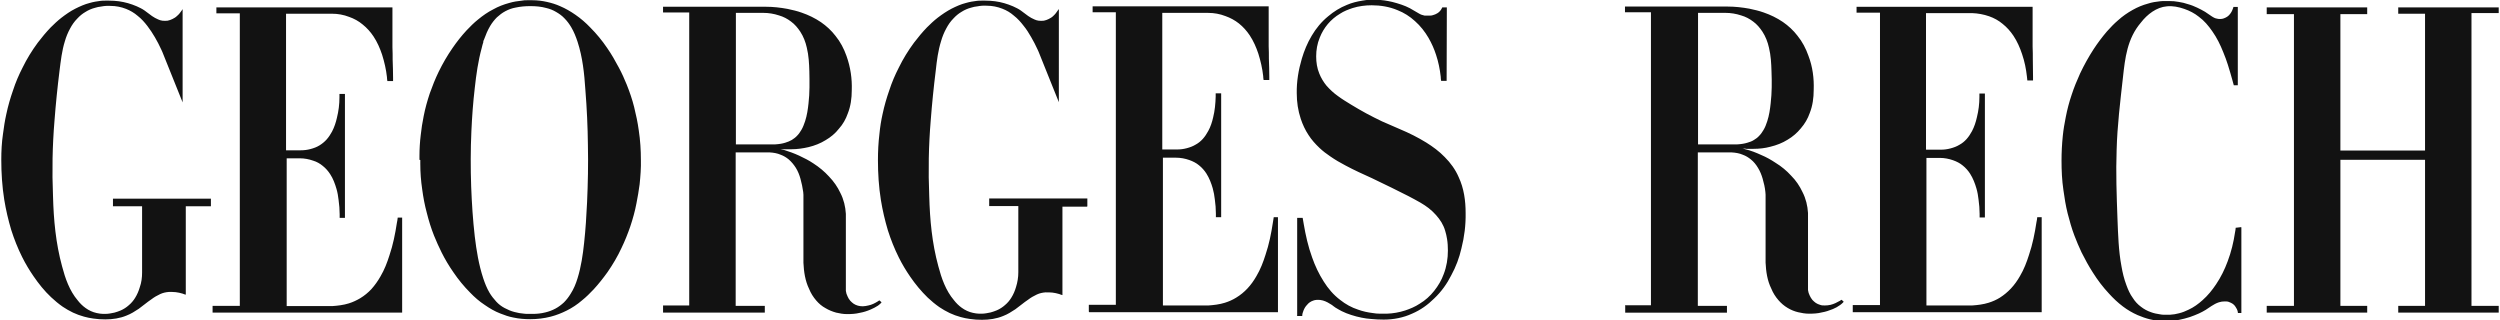
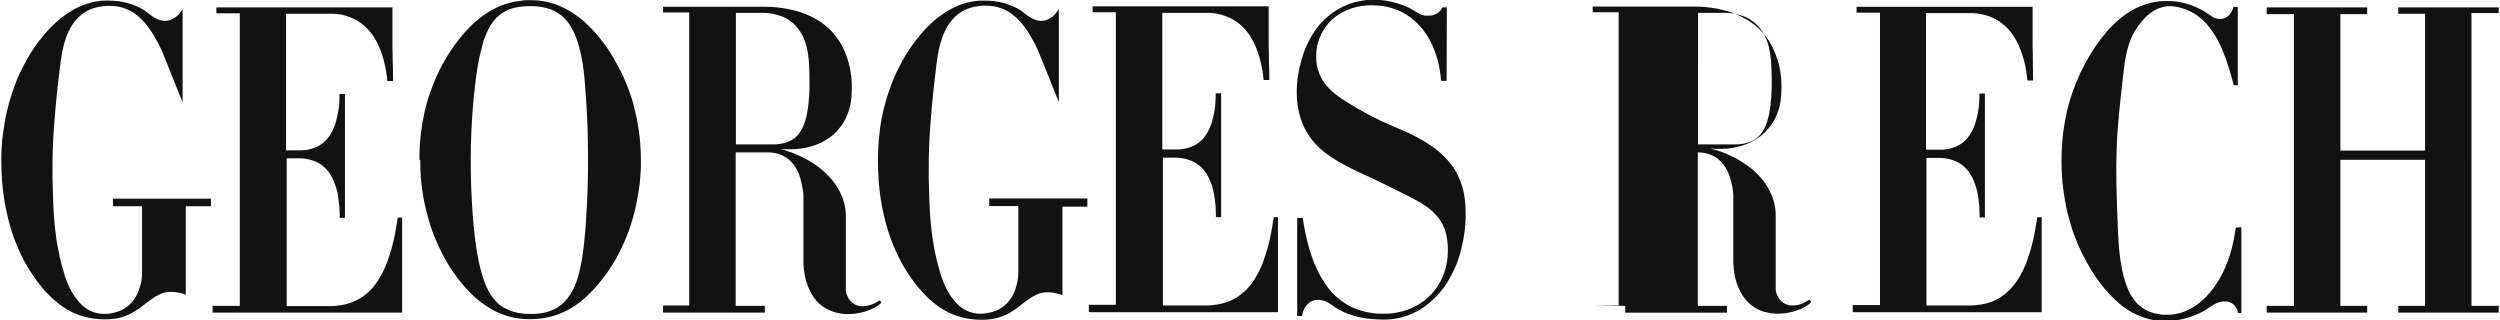
<svg xmlns="http://www.w3.org/2000/svg" id="uuid-d58f8b99-1f27-497e-ae7d-cdecd645874e" width="41.74mm" height="5.35mm" viewBox="0 0 118.31 15.18">
  <g id="uuid-3dc192d0-d859-4de1-a568-c7c2bb42e832">
-     <path d="m61.37,14.97h.26s0-.02,0-.02c0-.08.03-.16.06-.24.04-.1.09-.19.17-.27.07-.09.17-.16.29-.2.1-.04.22-.04.33-.03.17.02.32.09.46.18.03.02.06.04.1.06.02.01.03.03.05.04.04.03.07.05.11.08.1.06.2.12.3.17.14.07.29.13.45.18.16.05.33.1.5.13.15.03.29.05.44.06.2.02.4.03.6.03.46,0,.93-.09,1.34-.28.4-.17.75-.42,1.05-.72.34-.32.61-.7.81-1.1.22-.4.38-.83.48-1.27.14-.55.21-1.11.2-1.68,0-.58-.08-1.17-.33-1.7-.15-.35-.38-.67-.66-.95-.26-.27-.56-.49-.88-.69-.39-.24-.81-.45-1.24-.63-.28-.13-.57-.24-.85-.37-.26-.12-.5-.25-.75-.38-.24-.13-.48-.27-.71-.41-.21-.13-.43-.26-.63-.41-.2-.14-.38-.31-.54-.49-.14-.17-.26-.37-.34-.57-.11-.26-.15-.54-.15-.82,0-.3.05-.6.17-.89.09-.23.22-.45.38-.64.16-.19.36-.36.58-.49.18-.12.39-.2.6-.27.29-.09.59-.13.9-.13.42,0,.84.07,1.22.23.31.12.59.3.83.52.26.23.47.5.64.79.15.26.27.53.36.81.11.33.18.68.22,1.03,0,.07.01.13.02.2h.26s.01-3.48.01-3.48h-.22s0,.02-.01.03c-.03.07-.07.12-.12.17-.06.06-.13.1-.2.13-.08.03-.16.06-.25.06-.08,0-.16,0-.25,0-.1-.02-.19-.05-.27-.1-.15-.08-.28-.17-.43-.25-.13-.07-.26-.12-.4-.17-.14-.05-.29-.09-.44-.13-.12-.03-.25-.05-.37-.07-.14-.02-.28-.03-.42-.03h-.07c-.06,0-.12,0-.19,0-.12,0-.24.02-.36.04-.25.04-.5.1-.73.2-.33.13-.63.32-.89.54-.32.26-.58.58-.78.92-.21.35-.36.72-.47,1.09-.16.54-.25,1.09-.24,1.64,0,.41.06.82.19,1.21.09.27.21.53.37.77.14.22.32.42.52.61.16.15.33.28.51.4.23.16.47.3.72.43.41.22.83.41,1.25.6.31.15.62.3.93.45.27.13.53.26.8.4.19.1.38.2.57.31.14.08.27.17.39.26.13.1.24.21.35.33.1.11.18.22.26.35.07.12.13.25.17.39.04.13.07.26.09.39.03.18.04.37.04.55,0,.38-.06.76-.2,1.12-.1.28-.26.55-.45.79-.19.24-.42.45-.69.61-.21.14-.45.24-.69.32-.28.09-.57.14-.86.15-.06,0-.11,0-.16,0-.06,0-.12,0-.17,0-.11,0-.23-.01-.34-.03-.24-.03-.47-.08-.69-.16-.31-.1-.6-.26-.85-.46-.32-.24-.58-.55-.78-.87-.23-.36-.41-.74-.55-1.14-.19-.52-.31-1.06-.4-1.59-.02-.1-.03-.2-.05-.29h-.26s0,4.64,0,4.64Zm44.74-4.21l-.26.03c0,.07-.02.14-.03.21-.07.47-.18.93-.35,1.38-.14.38-.32.75-.55,1.09-.18.27-.39.53-.64.75-.2.18-.42.34-.66.45-.14.07-.29.13-.45.17-.14.04-.28.06-.43.07-.05,0-.1,0-.15,0-.04,0-.07,0-.11,0-.07,0-.15,0-.22-.02-.14-.02-.29-.05-.42-.1-.18-.06-.34-.15-.48-.26-.15-.11-.28-.25-.38-.41-.14-.19-.23-.4-.31-.62-.11-.29-.18-.59-.23-.88-.14-.74-.16-1.5-.19-2.25-.04-1.1-.08-2.19-.04-3.27.03-1.14.17-2.28.3-3.44.1-.91.2-1.83.85-2.59.3-.39.74-.73,1.23-.77.27-.03.56.03.82.12.26.09.49.21.69.37.26.19.46.43.64.69.22.31.38.64.52.99.08.2.16.4.22.6.08.25.15.5.22.75.02.08.04.15.06.22h.19c0-.05,0-.11,0-.16,0-.3,0-.6,0-.91,0-.21,0-.41,0-.62,0-.19,0-.38,0-.57,0-.18,0-.36,0-.53,0-.25,0-.51,0-.76,0-.06,0-.11,0-.16h-.21s0,.03-.01.05c-.03.09-.07.18-.13.26-.04.06-.09.11-.15.15-.05.03-.1.06-.16.08-.05.02-.11.03-.17.03-.06,0-.12,0-.17-.02-.03,0-.07-.02-.1-.03-.05-.02-.09-.05-.14-.08-.1-.07-.2-.14-.31-.21-.12-.07-.25-.14-.38-.2-.13-.06-.27-.12-.42-.16-.15-.05-.3-.09-.45-.11-.15-.03-.3-.04-.45-.04h-.19c-.08,0-.16,0-.24.01-.19.02-.39.05-.57.11-.26.07-.5.17-.73.3-.25.14-.48.3-.69.49-.19.16-.36.34-.53.53-.23.27-.44.55-.63.84-.24.37-.45.75-.64,1.15-.15.33-.29.67-.4,1.01-.12.35-.21.7-.28,1.06-.06.3-.11.59-.14.89-.04.39-.06.78-.06,1.17,0,.47.02.93.09,1.4.05.37.11.74.2,1.1.09.35.19.71.32,1.05.1.27.22.54.34.8.16.32.34.65.54.96.22.35.47.68.76.99.2.22.42.43.66.61.21.16.45.3.7.41.19.08.38.15.59.2.25.06.51.09.77.08.21,0,.41-.02.61-.06.17-.03.33-.08.5-.13.15-.05.29-.11.43-.17.11-.05.22-.11.32-.17.09-.06.18-.12.27-.18.11-.07.23-.14.36-.18.09-.03.18-.04.28-.04.07,0,.14,0,.2.03.06.02.12.05.18.09.05.04.09.08.12.13.05.07.09.15.11.24,0,.02,0,.04.01.06h.16v-4.05Zm1.21,4.05h4.76v-.32h-1.27v-6.92h4.01v6.92h-1.27v.32h4.76v-.32h-1.29V.62h1.29v-.27h-4.76v.3h1.27v6.48h-4.01V.67h1.27v-.32h-4.76v.32h1.29v13.82h-1.29v.32ZM9.93,9.77v-.36h-4.64v.36h1.38v3.03s0,.07,0,.11c0,.24-.03.48-.11.7-.05.17-.12.34-.22.5-.08.13-.18.25-.3.35-.11.1-.25.19-.39.25-.09.04-.19.07-.29.1-.14.03-.29.06-.43.06-.04,0-.07,0-.11,0-.1,0-.2-.02-.3-.04-.19-.04-.38-.13-.53-.24-.14-.1-.27-.23-.37-.36-.39-.46-.59-1.04-.74-1.61-.3-1.1-.4-2.2-.43-3.32-.05-1.19-.03-2.39.07-3.58.06-.79.14-1.58.24-2.38.06-.47.11-.93.25-1.38.06-.21.14-.41.25-.61.09-.17.2-.33.34-.47.11-.12.24-.23.38-.31.14-.09.3-.16.46-.2.09-.03.19-.05.29-.06.15-.03.3-.04.45-.03.25,0,.5.05.73.14.2.08.39.19.55.33.18.14.33.31.46.48.13.17.25.35.36.54.11.19.21.38.3.58.02.04.03.07.05.11l.96,2.39V.43s-.02.03-.03.05c-.07.1-.14.2-.24.28-.06.06-.13.1-.21.14-.07.04-.15.06-.23.08-.08.01-.17.01-.25,0-.07-.01-.14-.03-.2-.06-.1-.04-.2-.1-.29-.16-.12-.08-.23-.18-.35-.26-.11-.08-.24-.14-.37-.2-.14-.06-.28-.11-.42-.15-.14-.04-.29-.07-.43-.09-.15-.02-.31-.03-.46-.03h-.19c-.07,0-.14,0-.21.01-.17.02-.35.05-.52.1-.24.06-.46.16-.68.27-.24.12-.45.27-.66.43-.18.14-.35.3-.51.46-.22.23-.42.47-.61.72-.28.38-.52.77-.72,1.18-.18.35-.33.7-.45,1.07-.13.37-.24.75-.32,1.13-.07.31-.12.63-.16.95C.02,6.75,0,7.16,0,7.57c0,.63.04,1.26.14,1.89.08.49.19.96.33,1.43.14.44.31.87.52,1.29.16.32.34.62.54.91.24.35.51.69.83.99.17.16.35.31.55.45.15.1.32.2.49.28.17.08.34.14.52.19.14.04.29.07.44.09.19.03.38.04.57.04.34,0,.69-.05,1-.18.21-.08.4-.2.58-.32.21-.15.39-.31.6-.45.13-.1.27-.18.42-.25.13-.06.27-.09.41-.1.11,0,.22,0,.32.01.11.01.22.04.33.07.05.02.1.04.15.05v-4.19h1.17Zm.12,5.04h8.94v-4.5h-.21c-.01.08-.02.17-.04.25-.08.52-.18,1.03-.35,1.53-.11.35-.24.69-.43,1.01-.12.21-.26.41-.43.6-.15.16-.33.31-.53.43-.17.1-.34.18-.53.24-.13.04-.26.07-.4.09-.13.02-.25.03-.38.04-.06,0-.12,0-.17,0h-2v-7h.51s.08,0,.12,0c.21,0,.42.04.62.11.17.05.33.14.46.25.14.11.26.25.35.39.14.21.23.46.3.7.05.17.08.35.1.53.03.22.05.45.05.67,0,.05,0,.11,0,.17h.25s0-5.87,0-5.87h-.26c0,.05,0,.1,0,.16,0,.33-.04.65-.12.97-.05.22-.12.44-.23.65-.07.13-.16.27-.26.38-.1.11-.21.2-.34.28-.13.08-.27.13-.42.17-.15.04-.3.06-.46.06h-.7s0-6.47,0-6.47h2.04s.09,0,.14,0c.28,0,.55.05.81.15.23.08.45.2.64.36.2.16.37.35.51.56.18.27.31.57.41.87.11.35.19.7.23,1.06,0,.06.01.13.02.19h.27c0-.05,0-.1,0-.15,0-.29-.01-.57-.02-.86,0-.2,0-.39-.01-.59,0-.18,0-.36,0-.53,0-.17,0-.33,0-.5,0-.24,0-.47,0-.71,0-.05,0-.1,0-.15h-8.34v.28h1.11v13.86h-1.29v.32Zm24.75-7.97V.61s1.17,0,1.17,0c.04,0,.09,0,.13,0,.25,0,.5.04.74.12.21.06.4.16.57.29.18.13.32.3.44.48.15.23.25.49.31.76.09.37.11.75.12,1.12.01.51.02,1.02-.04,1.52-.03.28-.07.56-.16.84-.05.14-.1.29-.18.42-.06.1-.12.19-.2.27-.07.08-.16.14-.25.2-.09.05-.2.1-.31.13-.07.02-.14.04-.21.05-.09.02-.18.02-.27.03-.04,0-.08,0-.13,0h-1.72Zm-3.45,7.65v.32h4.82v-.32h-1.38v-7.27s1.53,0,1.53,0c.03,0,.05,0,.08,0,.18.01.36.04.52.11.14.05.27.13.38.22.14.12.25.26.34.4.1.16.17.34.22.52.06.21.1.42.13.63,0,.04.01.09.01.13v2.91c0,.1,0,.21,0,.31.02.42.08.85.27,1.24.08.2.2.39.34.55.12.14.27.27.44.36.15.09.32.16.5.21.17.04.34.07.52.07.2,0,.4-.01.6-.06.18-.03.36-.09.52-.16.12-.05.23-.11.34-.18.04-.03.08-.06.12-.1.02-.02.04-.04.05-.06l-.1-.09s-.06.03-.08.05c-.13.08-.28.16-.44.19-.09.02-.18.04-.27.04-.08,0-.16-.01-.23-.03-.07-.02-.14-.05-.2-.09-.06-.04-.11-.09-.16-.14-.06-.07-.1-.14-.13-.21-.04-.08-.07-.17-.08-.26,0-.02,0-.04,0-.06v-3.43c0-.05,0-.1,0-.16-.02-.34-.1-.68-.26-.99-.13-.28-.31-.54-.54-.78-.21-.23-.46-.44-.74-.62-.21-.14-.44-.26-.68-.37-.24-.11-.49-.2-.75-.28-.05-.01-.09-.02-.13-.03.06,0,.12,0,.18.01.12,0,.23,0,.35,0,.27,0,.54-.04.8-.1.29-.07.57-.18.81-.33.24-.14.46-.32.63-.54.19-.21.33-.46.42-.72.14-.35.19-.73.19-1.1.02-.55-.06-1.1-.25-1.63-.12-.34-.29-.67-.52-.95-.19-.25-.43-.47-.69-.65-.28-.19-.59-.34-.91-.45-.22-.08-.45-.13-.68-.18-.33-.06-.67-.1-1.01-.1-.09,0-.17,0-.26,0h-4.62v.27h1.24v13.88h-1.24ZM22.83,1.97s.02-.07.04-.1c.08-.22.17-.44.29-.64.09-.15.2-.29.32-.41.12-.11.25-.21.4-.29.15-.08.31-.14.48-.17.23-.05.46-.07.7-.07.26,0,.51.02.76.09.17.04.32.1.47.19.14.08.28.18.39.3.13.13.23.27.32.42.13.22.22.45.3.69.24.74.32,1.51.37,2.28.07.87.11,1.74.12,2.61.02.91,0,1.82-.04,2.72-.03.64-.07,1.28-.14,1.92-.06.56-.14,1.12-.31,1.67-.08.26-.18.51-.33.74-.09.15-.2.29-.32.41-.12.11-.25.21-.4.29-.15.08-.31.14-.48.18-.2.05-.4.07-.6.07-.04,0-.07,0-.1,0-.04,0-.07,0-.1,0-.07,0-.13,0-.2-.01-.15-.01-.31-.04-.46-.08-.16-.04-.32-.11-.47-.19-.15-.08-.28-.18-.39-.3-.12-.13-.23-.27-.32-.42-.13-.22-.22-.45-.3-.69-.21-.64-.32-1.31-.4-1.98-.09-.79-.14-1.57-.17-2.36-.03-.87-.03-1.75.01-2.62.03-.68.08-1.37.16-2.05.07-.64.16-1.28.33-1.9.02-.1.05-.19.08-.29m-2.99,5.6c0,.06,0,.12,0,.18,0,.41.03.81.09,1.21.05.38.12.75.22,1.12.09.36.2.72.34,1.07.11.27.23.54.36.8.16.32.35.64.56.94.23.34.5.67.79.96.21.22.44.42.7.59.23.16.47.3.73.4.2.08.4.15.61.19.27.06.54.08.81.08.33,0,.66-.04.97-.12.27-.07.52-.17.76-.29.26-.13.5-.29.72-.48.2-.16.38-.34.55-.52.24-.26.46-.54.66-.82.25-.36.48-.75.66-1.14.16-.33.3-.68.42-1.03.12-.36.22-.72.29-1.09.06-.3.11-.6.15-.9.04-.39.07-.78.06-1.16,0-.46-.03-.93-.1-1.39-.05-.37-.13-.75-.22-1.11-.09-.36-.21-.71-.35-1.06-.11-.27-.23-.54-.37-.8-.17-.32-.35-.64-.56-.94-.23-.34-.5-.67-.8-.97-.21-.22-.44-.42-.7-.6-.23-.16-.47-.3-.73-.41-.2-.09-.4-.15-.62-.2-.22-.05-.46-.08-.69-.08h-.25c-.08,0-.17,0-.25.02-.2.02-.4.05-.6.11-.26.07-.52.17-.75.3-.26.13-.5.3-.72.48-.2.16-.38.34-.55.52-.24.26-.46.54-.66.83-.25.36-.47.74-.66,1.13-.16.33-.3.68-.42,1.02-.12.36-.22.72-.29,1.08-.06.3-.11.6-.14.9-.04.33-.06.66-.06.99,0,.06,0,.12,0,.18m31.64,2.19v-.36h-4.65v.36h1.38v3.03s0,.07,0,.11c0,.24-.04.48-.11.7-.05.17-.12.34-.22.5-.08.13-.18.25-.3.35-.11.1-.25.19-.39.25-.09.04-.19.07-.29.1-.14.03-.29.06-.43.06-.04,0-.07,0-.11,0-.1,0-.2-.02-.3-.04-.19-.04-.38-.13-.53-.24-.14-.1-.27-.23-.37-.36-.39-.46-.59-1.04-.74-1.61-.3-1.1-.4-2.2-.43-3.32-.05-1.19-.03-2.39.07-3.58.06-.79.14-1.58.24-2.38.05-.47.11-.93.25-1.38.06-.21.14-.41.25-.61.09-.17.2-.33.34-.47.11-.12.24-.23.38-.31.14-.09.3-.16.46-.2.09-.03.19-.05.29-.06.15-.03.3-.04.45-.03.25,0,.5.05.73.14.21.08.39.19.55.33.18.14.33.31.46.48.14.17.25.35.36.54.11.19.21.38.3.58.02.04.03.07.05.11l.96,2.39V.43s-.02.03-.04.05c-.06.1-.14.2-.23.28-.06.06-.13.1-.21.14-.07.04-.15.06-.23.08-.08.01-.17.01-.25,0-.07-.01-.14-.03-.2-.06-.1-.04-.2-.1-.29-.16-.12-.08-.23-.18-.35-.26-.11-.08-.24-.14-.37-.2-.14-.06-.28-.11-.42-.15-.14-.04-.28-.07-.43-.09-.15-.02-.31-.03-.46-.03h-.19c-.07,0-.14,0-.21.01-.17.02-.35.05-.52.1-.24.06-.46.16-.68.27-.23.12-.45.27-.66.43-.18.14-.35.3-.51.46-.22.23-.42.47-.61.72-.28.38-.52.77-.72,1.18-.18.35-.33.7-.45,1.07-.13.37-.24.75-.32,1.13-.07.31-.12.63-.15.95-.05.41-.07.82-.07,1.24,0,.63.04,1.26.14,1.89.08.49.19.96.33,1.43.14.44.31.87.52,1.29.16.32.34.62.54.91.24.35.52.69.83.99.17.16.35.31.55.45.15.1.32.2.49.28.17.08.34.14.52.19.14.04.29.07.44.09.19.03.38.04.57.04.34,0,.69-.05,1-.18.21-.08.4-.2.58-.32.21-.15.39-.31.6-.45.13-.1.27-.18.42-.25.13-.06.27-.09.41-.1.11,0,.22,0,.32.01.11.01.22.04.33.07.05.02.1.04.15.05v-4.19h1.17Zm28.93-2.92V.61s1.17,0,1.17,0c.04,0,.09,0,.13,0,.25,0,.5.04.74.12.21.06.4.16.57.29.18.13.32.3.44.48.15.23.25.49.31.76.09.37.11.75.12,1.12.02.51.02,1.01-.04,1.52-.03.28-.07.56-.16.84-.05.15-.1.29-.18.42-.06.1-.12.19-.2.27-.07.08-.16.15-.25.2-.09.06-.2.1-.31.13-.07.02-.14.04-.21.05-.09.02-.18.02-.27.03-.04,0-.08,0-.13,0h-1.72Zm-3.45,7.65v.32h4.82v-.32h-1.38v-7.27s1.53,0,1.53,0c.03,0,.05,0,.08,0,.18.01.36.04.52.11.14.05.27.13.38.22.14.11.25.25.34.4.1.16.17.34.22.51.06.21.11.42.13.63,0,.04.01.08.01.13v2.91c0,.1,0,.21,0,.31.02.42.08.85.27,1.23.08.2.2.39.34.55.12.14.27.27.44.37.15.09.32.16.49.2.17.04.34.07.52.07.2,0,.41-.01.6-.06.18-.03.36-.09.53-.16.12-.05.23-.11.34-.19.04-.03.08-.06.12-.1.02-.02.04-.04.05-.06l-.1-.09s-.06.03-.08.05c-.14.08-.28.15-.44.19-.09.02-.18.03-.27.03-.08,0-.16,0-.23-.03-.07-.02-.14-.05-.2-.09-.06-.04-.11-.09-.16-.14-.05-.06-.1-.14-.13-.21-.04-.08-.07-.17-.08-.26,0-.02,0-.04,0-.06v-3.43c0-.05,0-.1,0-.16-.02-.34-.1-.68-.26-.99-.13-.28-.31-.55-.54-.78-.21-.23-.46-.44-.74-.61-.21-.14-.44-.27-.68-.37-.24-.11-.49-.21-.75-.27-.04-.02-.09-.03-.13-.04.06,0,.12.01.18.02.12,0,.23,0,.34,0,.27,0,.54-.03.8-.1.29-.07.57-.18.81-.33.24-.14.46-.33.63-.54.19-.22.33-.46.42-.72.14-.35.19-.73.19-1.1.02-.55-.05-1.1-.25-1.62-.12-.34-.29-.67-.52-.95-.19-.25-.43-.47-.69-.65-.28-.19-.59-.34-.91-.45-.22-.08-.45-.13-.68-.18-.33-.06-.68-.1-1.02-.1-.08,0-.17,0-.26,0h-4.61v.27h1.23v13.88h-1.23Zm-25.39.3h8.94v-4.5h-.2c-.01.08-.03.17-.04.25-.08.52-.18,1.03-.35,1.53-.11.35-.24.69-.43,1.01-.12.21-.26.41-.43.59-.15.16-.33.31-.53.43-.16.1-.34.18-.53.24-.13.04-.26.07-.4.09-.13.02-.25.03-.38.04-.06,0-.11,0-.17,0h-1.99v-7h.51s.08,0,.12,0c.21,0,.42.04.62.11.17.06.33.14.46.25.14.11.26.25.35.39.14.22.23.46.3.7.05.18.08.35.1.53.03.22.05.44.05.67,0,.06,0,.11,0,.17h.25s0-5.87,0-5.87h-.26c0,.05,0,.11,0,.16-.01.33-.04.66-.12.98-.05.22-.12.44-.23.64-.07.13-.16.27-.26.38-.1.11-.21.2-.34.27-.13.08-.27.13-.42.17-.15.04-.3.06-.46.06-.04,0-.08,0-.12,0h-.58s0-6.47,0-6.47h2.04s.09,0,.14,0c.28,0,.55.05.81.15.23.08.45.2.64.35.2.16.37.35.51.56.18.27.31.57.41.87.11.35.19.7.23,1.06,0,.06.01.13.02.19h.27c0-.05,0-.1,0-.15,0-.29-.01-.57-.02-.86,0-.2,0-.39-.01-.59,0-.18,0-.35,0-.53,0-.17,0-.33,0-.5,0-.23,0-.47,0-.71,0-.05,0-.1,0-.15h-8.34v.28h1.1v13.86h-1.28v.32Zm36.17,0h8.95v-4.5h-.21c-.01.08-.02.17-.04.25-.08.52-.18,1.03-.35,1.53-.11.35-.24.69-.43,1.01-.12.21-.26.41-.43.59-.15.16-.33.31-.52.43-.16.1-.34.18-.53.24-.13.04-.26.07-.4.09-.13.02-.25.03-.38.04-.06,0-.11,0-.17,0h-2v-6.99h.52s.08,0,.12,0c.21,0,.42.04.62.11.17.06.33.14.46.25.14.11.26.25.35.39.14.22.23.46.3.7.05.17.08.35.1.53.03.22.05.45.05.67,0,.06,0,.11,0,.17h.25s0-5.87,0-5.87h-.26c0,.05,0,.1,0,.16,0,.33-.04.65-.12.97-.05.22-.12.44-.23.65-.07.13-.16.27-.26.38-.1.11-.21.2-.34.27-.13.08-.27.13-.42.17-.15.04-.3.06-.46.06-.04,0-.08,0-.12,0h-.58s0-6.47,0-6.47h2.04s.09,0,.14,0c.28.01.55.06.81.15.23.08.45.2.64.36.2.16.37.35.51.56.18.27.31.57.41.87.12.35.19.7.23,1.06,0,.06.02.12.02.19h.27s0-.1,0-.15c0-.29-.01-.57-.01-.86,0-.19,0-.39-.01-.59,0-.18,0-.35,0-.53,0-.17,0-.33,0-.5,0-.23,0-.47,0-.71v-.15h-8.34v.28h1.11v13.85h-1.29v.32Z" style="fill:#121212;" />
+     <path d="m61.37,14.97h.26s0-.02,0-.02c0-.08.03-.16.06-.24.04-.1.09-.19.17-.27.07-.09.17-.16.29-.2.1-.04.22-.04.33-.03.17.02.32.09.46.18.03.02.06.04.1.06.02.01.03.03.05.04.04.03.07.05.11.08.1.06.2.12.3.17.14.07.29.13.45.18.16.05.33.1.5.13.15.03.29.05.44.06.2.02.4.03.6.03.46,0,.93-.09,1.34-.28.4-.17.75-.42,1.05-.72.34-.32.61-.7.81-1.1.22-.4.38-.83.48-1.27.14-.55.21-1.11.2-1.68,0-.58-.08-1.17-.33-1.7-.15-.35-.38-.67-.66-.95-.26-.27-.56-.49-.88-.69-.39-.24-.81-.45-1.24-.63-.28-.13-.57-.24-.85-.37-.26-.12-.5-.25-.75-.38-.24-.13-.48-.27-.71-.41-.21-.13-.43-.26-.63-.41-.2-.14-.38-.31-.54-.49-.14-.17-.26-.37-.34-.57-.11-.26-.15-.54-.15-.82,0-.3.05-.6.17-.89.09-.23.22-.45.38-.64.16-.19.36-.36.58-.49.18-.12.39-.2.6-.27.29-.09.59-.13.9-.13.42,0,.84.07,1.22.23.31.12.59.3.83.52.26.23.47.5.64.79.15.26.27.53.36.81.11.33.18.68.22,1.03,0,.07.01.13.02.2h.26s.01-3.48.01-3.48h-.22s0,.02-.01.03c-.03.07-.07.12-.12.17-.06.06-.13.1-.2.13-.08.03-.16.06-.25.06-.08,0-.16,0-.25,0-.1-.02-.19-.05-.27-.1-.15-.08-.28-.17-.43-.25-.13-.07-.26-.12-.4-.17-.14-.05-.29-.09-.44-.13-.12-.03-.25-.05-.37-.07-.14-.02-.28-.03-.42-.03h-.07c-.06,0-.12,0-.19,0-.12,0-.24.02-.36.04-.25.04-.5.1-.73.2-.33.13-.63.32-.89.54-.32.26-.58.58-.78.92-.21.35-.36.72-.47,1.09-.16.54-.25,1.09-.24,1.64,0,.41.06.82.19,1.21.09.27.21.53.37.77.14.22.32.42.52.61.16.15.33.28.51.4.23.16.47.3.72.43.41.22.83.41,1.25.6.31.15.62.3.93.45.27.13.53.26.8.4.19.1.38.2.57.31.14.08.27.17.39.26.13.1.24.21.35.33.1.11.18.22.26.35.07.12.13.25.17.39.04.13.07.26.09.39.03.18.04.37.04.55,0,.38-.06.76-.2,1.12-.1.28-.26.55-.45.79-.19.24-.42.45-.69.61-.21.14-.45.24-.69.32-.28.09-.57.14-.86.15-.06,0-.11,0-.16,0-.06,0-.12,0-.17,0-.11,0-.23-.01-.34-.03-.24-.03-.47-.08-.69-.16-.31-.1-.6-.26-.85-.46-.32-.24-.58-.55-.78-.87-.23-.36-.41-.74-.55-1.14-.19-.52-.31-1.06-.4-1.59-.02-.1-.03-.2-.05-.29h-.26s0,4.64,0,4.64Zm44.74-4.21l-.26.03c0,.07-.02.14-.03.21-.07.47-.18.93-.35,1.38-.14.38-.32.75-.55,1.09-.18.27-.39.53-.64.75-.2.18-.42.34-.66.45-.14.07-.29.13-.45.17-.14.04-.28.06-.43.07-.05,0-.1,0-.15,0-.04,0-.07,0-.11,0-.07,0-.15,0-.22-.02-.14-.02-.29-.05-.42-.1-.18-.06-.34-.15-.48-.26-.15-.11-.28-.25-.38-.41-.14-.19-.23-.4-.31-.62-.11-.29-.18-.59-.23-.88-.14-.74-.16-1.5-.19-2.25-.04-1.1-.08-2.19-.04-3.27.03-1.14.17-2.28.3-3.44.1-.91.2-1.83.85-2.59.3-.39.74-.73,1.23-.77.27-.03.56.03.82.12.26.09.49.21.69.37.26.19.46.43.64.69.22.31.38.64.52.99.08.2.16.4.22.6.08.25.15.5.22.75.02.08.04.15.06.22h.19c0-.05,0-.11,0-.16,0-.3,0-.6,0-.91,0-.21,0-.41,0-.62,0-.19,0-.38,0-.57,0-.18,0-.36,0-.53,0-.25,0-.51,0-.76,0-.06,0-.11,0-.16h-.21s0,.03-.01.05c-.03.09-.07.18-.13.26-.04.06-.09.11-.15.15-.05.03-.1.06-.16.08-.05.02-.11.03-.17.03-.06,0-.12,0-.17-.02-.03,0-.07-.02-.1-.03-.05-.02-.09-.05-.14-.08-.1-.07-.2-.14-.31-.21-.12-.07-.25-.14-.38-.2-.13-.06-.27-.12-.42-.16-.15-.05-.3-.09-.45-.11-.15-.03-.3-.04-.45-.04h-.19c-.08,0-.16,0-.24.01-.19.02-.39.05-.57.11-.26.07-.5.17-.73.3-.25.14-.48.3-.69.49-.19.16-.36.34-.53.53-.23.27-.44.55-.63.84-.24.37-.45.75-.64,1.15-.15.33-.29.67-.4,1.01-.12.35-.21.7-.28,1.06-.06.3-.11.59-.14.89-.04.39-.06.78-.06,1.17,0,.47.02.93.09,1.4.05.37.11.74.2,1.1.09.35.19.71.32,1.05.1.27.22.54.34.8.16.32.34.65.54.96.22.35.47.68.76.99.2.22.42.43.66.61.21.16.45.3.7.41.19.08.38.15.59.2.25.06.51.09.77.08.21,0,.41-.02.61-.06.17-.03.33-.08.5-.13.15-.05.29-.11.43-.17.11-.05.22-.11.32-.17.09-.06.18-.12.27-.18.11-.07.23-.14.36-.18.09-.03.18-.04.28-.04.07,0,.14,0,.2.03.06.02.12.05.18.09.05.04.09.08.12.13.05.07.09.15.11.24,0,.02,0,.04.01.06h.16v-4.05Zm1.21,4.05h4.76v-.32h-1.27v-6.92h4.01v6.92h-1.27v.32h4.76v-.32h-1.29V.62h1.29v-.27h-4.76v.3h1.27v6.48h-4.01V.67h1.27v-.32h-4.76v.32h1.29v13.82h-1.29v.32ZM9.93,9.77v-.36h-4.64v.36h1.38v3.03s0,.07,0,.11c0,.24-.03.48-.11.7-.05.17-.12.34-.22.5-.08.13-.18.25-.3.35-.11.1-.25.19-.39.25-.09.04-.19.07-.29.1-.14.03-.29.06-.43.06-.04,0-.07,0-.11,0-.1,0-.2-.02-.3-.04-.19-.04-.38-.13-.53-.24-.14-.1-.27-.23-.37-.36-.39-.46-.59-1.04-.74-1.61-.3-1.1-.4-2.2-.43-3.32-.05-1.19-.03-2.39.07-3.58.06-.79.14-1.58.24-2.38.06-.47.11-.93.25-1.38.06-.21.14-.41.25-.61.09-.17.2-.33.34-.47.11-.12.24-.23.38-.31.14-.09.3-.16.46-.2.09-.03.19-.05.29-.06.15-.03.3-.04.45-.03.25,0,.5.05.73.14.2.08.39.19.55.33.18.14.33.31.46.48.13.17.25.35.36.54.11.19.21.38.3.58.02.04.03.07.05.11l.96,2.39V.43s-.02.03-.03.05c-.07.1-.14.2-.24.28-.06.06-.13.1-.21.14-.07.04-.15.06-.23.08-.08.01-.17.01-.25,0-.07-.01-.14-.03-.2-.06-.1-.04-.2-.1-.29-.16-.12-.08-.23-.18-.35-.26-.11-.08-.24-.14-.37-.2-.14-.06-.28-.11-.42-.15-.14-.04-.29-.07-.43-.09-.15-.02-.31-.03-.46-.03h-.19c-.07,0-.14,0-.21.01-.17.02-.35.05-.52.1-.24.06-.46.16-.68.27-.24.12-.45.27-.66.43-.18.14-.35.3-.51.46-.22.23-.42.47-.61.72-.28.38-.52.77-.72,1.18-.18.35-.33.7-.45,1.07-.13.37-.24.75-.32,1.13-.07.31-.12.63-.16.95C.02,6.75,0,7.16,0,7.57c0,.63.04,1.26.14,1.89.08.49.19.96.33,1.43.14.44.31.87.52,1.29.16.32.34.62.54.91.24.35.51.69.83.99.17.16.35.31.55.45.15.1.32.2.49.28.17.08.34.14.52.19.14.04.29.07.44.09.19.03.38.04.57.04.34,0,.69-.05,1-.18.21-.08.4-.2.58-.32.21-.15.39-.31.6-.45.13-.1.27-.18.42-.25.13-.06.27-.09.41-.1.11,0,.22,0,.32.01.11.01.22.04.33.07.05.02.1.04.15.05v-4.19h1.17Zm.12,5.04h8.94v-4.5h-.21c-.01.08-.02.17-.04.25-.08.52-.18,1.03-.35,1.53-.11.35-.24.69-.43,1.01-.12.21-.26.41-.43.6-.15.16-.33.31-.53.43-.17.1-.34.18-.53.24-.13.04-.26.07-.4.09-.13.02-.25.03-.38.04-.06,0-.12,0-.17,0h-2v-7h.51s.08,0,.12,0c.21,0,.42.04.62.11.17.05.33.14.46.25.14.11.26.25.35.39.14.21.23.46.3.7.05.17.08.35.1.53.03.22.05.45.05.67,0,.05,0,.11,0,.17h.25s0-5.87,0-5.87h-.26c0,.05,0,.1,0,.16,0,.33-.04.65-.12.97-.05.22-.12.44-.23.65-.07.13-.16.27-.26.38-.1.11-.21.2-.34.28-.13.08-.27.13-.42.17-.15.04-.3.06-.46.06h-.7s0-6.47,0-6.47h2.04s.09,0,.14,0c.28,0,.55.05.81.15.23.08.45.2.64.36.2.16.37.35.51.56.18.27.31.57.41.87.11.35.19.7.23,1.06,0,.06.01.13.02.19h.27c0-.05,0-.1,0-.15,0-.29-.01-.57-.02-.86,0-.2,0-.39-.01-.59,0-.18,0-.36,0-.53,0-.17,0-.33,0-.5,0-.24,0-.47,0-.71,0-.05,0-.1,0-.15h-8.34v.28h1.11v13.86h-1.29v.32Zm24.75-7.97V.61s1.17,0,1.17,0c.04,0,.09,0,.13,0,.25,0,.5.04.74.12.21.06.4.16.57.29.18.13.32.3.44.48.15.23.25.49.31.76.09.37.11.75.12,1.12.01.51.02,1.02-.04,1.52-.03.28-.07.56-.16.84-.05.14-.1.29-.18.42-.06.1-.12.19-.2.27-.07.08-.16.14-.25.2-.09.05-.2.1-.31.13-.07.02-.14.04-.21.05-.09.02-.18.02-.27.03-.04,0-.08,0-.13,0h-1.72Zm-3.45,7.65v.32h4.82v-.32h-1.38v-7.27s1.53,0,1.53,0c.03,0,.05,0,.08,0,.18.01.36.04.52.11.14.05.27.13.38.22.14.12.25.26.34.4.1.16.17.34.22.52.06.21.1.42.13.63,0,.04.01.09.01.13v2.91c0,.1,0,.21,0,.31.02.42.08.85.27,1.24.08.2.2.39.34.55.12.14.27.27.44.36.15.09.32.16.5.21.17.04.34.07.52.07.2,0,.4-.01.6-.06.18-.03.36-.09.52-.16.12-.05.23-.11.34-.18.04-.03.08-.06.12-.1.02-.02.04-.04.05-.06l-.1-.09s-.06.03-.08.05c-.13.08-.28.16-.44.19-.09.02-.18.04-.27.04-.08,0-.16-.01-.23-.03-.07-.02-.14-.05-.2-.09-.06-.04-.11-.09-.16-.14-.06-.07-.1-.14-.13-.21-.04-.08-.07-.17-.08-.26,0-.02,0-.04,0-.06v-3.43c0-.05,0-.1,0-.16-.02-.34-.1-.68-.26-.99-.13-.28-.31-.54-.54-.78-.21-.23-.46-.44-.74-.62-.21-.14-.44-.26-.68-.37-.24-.11-.49-.2-.75-.28-.05-.01-.09-.02-.13-.03.06,0,.12,0,.18.01.12,0,.23,0,.35,0,.27,0,.54-.04.8-.1.29-.07.57-.18.81-.33.24-.14.46-.32.63-.54.19-.21.33-.46.42-.72.14-.35.19-.73.19-1.1.02-.55-.06-1.1-.25-1.63-.12-.34-.29-.67-.52-.95-.19-.25-.43-.47-.69-.65-.28-.19-.59-.34-.91-.45-.22-.08-.45-.13-.68-.18-.33-.06-.67-.1-1.01-.1-.09,0-.17,0-.26,0h-4.62v.27h1.24v13.88h-1.24ZM22.83,1.97s.02-.07.04-.1c.08-.22.17-.44.29-.64.09-.15.2-.29.32-.41.12-.11.25-.21.4-.29.15-.08.31-.14.48-.17.23-.05.46-.07.7-.07.26,0,.51.02.76.09.17.04.32.1.47.19.14.08.28.18.39.3.13.13.23.27.32.42.13.22.22.45.3.69.24.74.32,1.51.37,2.28.07.87.11,1.74.12,2.61.02.91,0,1.82-.04,2.72-.03.64-.07,1.28-.14,1.92-.06.56-.14,1.12-.31,1.67-.08.26-.18.51-.33.74-.09.15-.2.29-.32.41-.12.11-.25.21-.4.29-.15.08-.31.14-.48.18-.2.05-.4.07-.6.07-.04,0-.07,0-.1,0-.04,0-.07,0-.1,0-.07,0-.13,0-.2-.01-.15-.01-.31-.04-.46-.08-.16-.04-.32-.11-.47-.19-.15-.08-.28-.18-.39-.3-.12-.13-.23-.27-.32-.42-.13-.22-.22-.45-.3-.69-.21-.64-.32-1.31-.4-1.98-.09-.79-.14-1.57-.17-2.36-.03-.87-.03-1.75.01-2.62.03-.68.08-1.37.16-2.05.07-.64.16-1.28.33-1.9.02-.1.05-.19.08-.29m-2.99,5.6c0,.06,0,.12,0,.18,0,.41.03.81.09,1.21.05.38.12.75.22,1.12.09.36.2.72.34,1.07.11.27.23.54.36.8.16.32.35.64.56.94.23.34.5.67.79.96.21.22.44.42.7.59.23.16.47.3.73.4.2.08.4.15.61.19.27.06.54.08.81.08.33,0,.66-.04.97-.12.27-.07.52-.17.76-.29.26-.13.5-.29.72-.48.2-.16.38-.34.55-.52.24-.26.46-.54.66-.82.25-.36.48-.75.66-1.14.16-.33.3-.68.42-1.03.12-.36.22-.72.29-1.09.06-.3.11-.6.15-.9.04-.39.07-.78.06-1.16,0-.46-.03-.93-.1-1.39-.05-.37-.13-.75-.22-1.11-.09-.36-.21-.71-.35-1.06-.11-.27-.23-.54-.37-.8-.17-.32-.35-.64-.56-.94-.23-.34-.5-.67-.8-.97-.21-.22-.44-.42-.7-.6-.23-.16-.47-.3-.73-.41-.2-.09-.4-.15-.62-.2-.22-.05-.46-.08-.69-.08h-.25c-.08,0-.17,0-.25.02-.2.02-.4.05-.6.11-.26.07-.52.17-.75.3-.26.13-.5.3-.72.48-.2.16-.38.34-.55.52-.24.26-.46.54-.66.83-.25.36-.47.74-.66,1.13-.16.33-.3.68-.42,1.02-.12.36-.22.72-.29,1.08-.06.3-.11.6-.14.9-.04.33-.06.66-.06.99,0,.06,0,.12,0,.18m31.64,2.19v-.36h-4.65v.36h1.38v3.03s0,.07,0,.11c0,.24-.04.48-.11.7-.05.17-.12.34-.22.5-.08.13-.18.25-.3.35-.11.1-.25.19-.39.25-.09.04-.19.07-.29.1-.14.03-.29.06-.43.06-.04,0-.07,0-.11,0-.1,0-.2-.02-.3-.04-.19-.04-.38-.13-.53-.24-.14-.1-.27-.23-.37-.36-.39-.46-.59-1.04-.74-1.61-.3-1.1-.4-2.2-.43-3.32-.05-1.19-.03-2.39.07-3.58.06-.79.14-1.58.24-2.38.05-.47.11-.93.25-1.38.06-.21.14-.41.25-.61.09-.17.2-.33.34-.47.11-.12.24-.23.38-.31.14-.09.3-.16.46-.2.09-.03.19-.05.29-.06.15-.03.3-.04.45-.03.25,0,.5.05.73.14.21.08.39.19.55.33.18.14.33.31.46.48.14.17.25.35.36.54.11.19.21.38.3.58.02.04.03.07.05.11l.96,2.39V.43s-.02.03-.04.05c-.06.1-.14.2-.23.28-.06.06-.13.1-.21.14-.07.04-.15.06-.23.08-.08.01-.17.01-.25,0-.07-.01-.14-.03-.2-.06-.1-.04-.2-.1-.29-.16-.12-.08-.23-.18-.35-.26-.11-.08-.24-.14-.37-.2-.14-.06-.28-.11-.42-.15-.14-.04-.28-.07-.43-.09-.15-.02-.31-.03-.46-.03h-.19c-.07,0-.14,0-.21.01-.17.02-.35.05-.52.1-.24.06-.46.16-.68.27-.23.12-.45.27-.66.43-.18.14-.35.3-.51.46-.22.23-.42.47-.61.72-.28.38-.52.77-.72,1.18-.18.35-.33.7-.45,1.07-.13.37-.24.75-.32,1.13-.07.31-.12.63-.15.95-.05.41-.07.82-.07,1.24,0,.63.04,1.26.14,1.89.08.49.19.96.33,1.43.14.44.31.87.52,1.29.16.32.34.62.54.91.24.35.52.69.83.99.17.16.35.31.55.45.15.1.32.2.49.28.17.08.34.14.52.19.14.04.29.07.44.09.19.03.38.04.57.04.34,0,.69-.05,1-.18.21-.08.4-.2.58-.32.21-.15.39-.31.6-.45.13-.1.27-.18.42-.25.13-.06.27-.09.41-.1.11,0,.22,0,.32.01.11.01.22.04.33.07.05.02.1.04.15.05v-4.19h1.17Zm28.93-2.92V.61s1.17,0,1.17,0c.04,0,.09,0,.13,0,.25,0,.5.04.74.12.21.06.4.16.57.29.18.13.32.3.44.48.15.23.25.49.31.76.09.37.11.75.12,1.12.02.51.02,1.01-.04,1.52-.03.28-.07.56-.16.84-.05.15-.1.29-.18.42-.06.1-.12.19-.2.27-.07.08-.16.15-.25.2-.09.06-.2.1-.31.13-.07.02-.14.04-.21.05-.09.02-.18.02-.27.03-.04,0-.08,0-.13,0h-1.72Zm-3.45,7.65v.32h4.82v-.32h-1.38v-7.27c.03,0,.05,0,.08,0,.18.01.36.04.52.11.14.05.27.13.38.22.14.11.25.25.34.4.1.16.17.34.22.51.06.21.11.42.13.63,0,.04.01.08.01.13v2.91c0,.1,0,.21,0,.31.02.42.08.85.27,1.23.08.2.2.39.34.55.12.14.27.27.44.37.15.09.32.16.49.2.17.04.34.07.52.07.2,0,.41-.01.6-.06.18-.03.36-.09.53-.16.12-.05.23-.11.34-.19.04-.03.08-.06.12-.1.02-.02.04-.04.05-.06l-.1-.09s-.06.03-.08.05c-.14.08-.28.15-.44.19-.09.02-.18.03-.27.03-.08,0-.16,0-.23-.03-.07-.02-.14-.05-.2-.09-.06-.04-.11-.09-.16-.14-.05-.06-.1-.14-.13-.21-.04-.08-.07-.17-.08-.26,0-.02,0-.04,0-.06v-3.43c0-.05,0-.1,0-.16-.02-.34-.1-.68-.26-.99-.13-.28-.31-.55-.54-.78-.21-.23-.46-.44-.74-.61-.21-.14-.44-.27-.68-.37-.24-.11-.49-.21-.75-.27-.04-.02-.09-.03-.13-.04.06,0,.12.01.18.02.12,0,.23,0,.34,0,.27,0,.54-.03.8-.1.29-.07.57-.18.81-.33.24-.14.46-.33.63-.54.19-.22.33-.46.42-.72.14-.35.19-.73.19-1.1.02-.55-.05-1.1-.25-1.62-.12-.34-.29-.67-.52-.95-.19-.25-.43-.47-.69-.65-.28-.19-.59-.34-.91-.45-.22-.08-.45-.13-.68-.18-.33-.06-.68-.1-1.02-.1-.08,0-.17,0-.26,0h-4.61v.27h1.23v13.88h-1.23Zm-25.39.3h8.94v-4.5h-.2c-.01.08-.03.17-.04.25-.08.52-.18,1.03-.35,1.53-.11.35-.24.69-.43,1.01-.12.21-.26.41-.43.59-.15.16-.33.31-.53.43-.16.1-.34.18-.53.24-.13.04-.26.07-.4.09-.13.02-.25.03-.38.04-.06,0-.11,0-.17,0h-1.99v-7h.51s.08,0,.12,0c.21,0,.42.04.62.11.17.06.33.14.46.25.14.11.26.25.35.39.14.22.23.46.3.7.05.18.08.35.1.53.03.22.05.44.05.67,0,.06,0,.11,0,.17h.25s0-5.87,0-5.87h-.26c0,.05,0,.11,0,.16-.01.33-.04.66-.12.98-.05.22-.12.44-.23.64-.07.13-.16.27-.26.38-.1.11-.21.2-.34.27-.13.08-.27.13-.42.17-.15.04-.3.06-.46.06-.04,0-.08,0-.12,0h-.58s0-6.47,0-6.47h2.04s.09,0,.14,0c.28,0,.55.05.81.15.23.08.45.2.64.35.2.16.37.35.51.56.18.27.31.57.41.87.11.35.19.7.23,1.06,0,.06.01.13.02.19h.27c0-.05,0-.1,0-.15,0-.29-.01-.57-.02-.86,0-.2,0-.39-.01-.59,0-.18,0-.35,0-.53,0-.17,0-.33,0-.5,0-.23,0-.47,0-.71,0-.05,0-.1,0-.15h-8.34v.28h1.1v13.86h-1.28v.32Zm36.17,0h8.95v-4.5h-.21c-.01.08-.02.17-.04.25-.08.52-.18,1.03-.35,1.53-.11.35-.24.69-.43,1.01-.12.21-.26.41-.43.59-.15.16-.33.31-.52.43-.16.1-.34.18-.53.24-.13.04-.26.07-.4.09-.13.02-.25.03-.38.04-.06,0-.11,0-.17,0h-2v-6.99h.52s.08,0,.12,0c.21,0,.42.04.62.11.17.06.33.14.46.25.14.11.26.25.35.39.14.22.23.46.3.7.05.17.08.35.1.53.03.22.05.45.05.67,0,.06,0,.11,0,.17h.25s0-5.87,0-5.87h-.26c0,.05,0,.1,0,.16,0,.33-.04.65-.12.97-.05.22-.12.44-.23.65-.07.13-.16.27-.26.38-.1.11-.21.2-.34.27-.13.08-.27.13-.42.17-.15.04-.3.06-.46.06-.04,0-.08,0-.12,0h-.58s0-6.47,0-6.47h2.04s.09,0,.14,0c.28.01.55.06.81.15.23.08.45.2.64.36.2.16.37.35.51.56.18.27.31.57.41.87.12.35.19.7.23,1.06,0,.06.02.12.02.19h.27s0-.1,0-.15c0-.29-.01-.57-.01-.86,0-.19,0-.39-.01-.59,0-.18,0-.35,0-.53,0-.17,0-.33,0-.5,0-.23,0-.47,0-.71v-.15h-8.34v.28h1.11v13.85h-1.29v.32Z" style="fill:#121212;" />
  </g>
</svg>